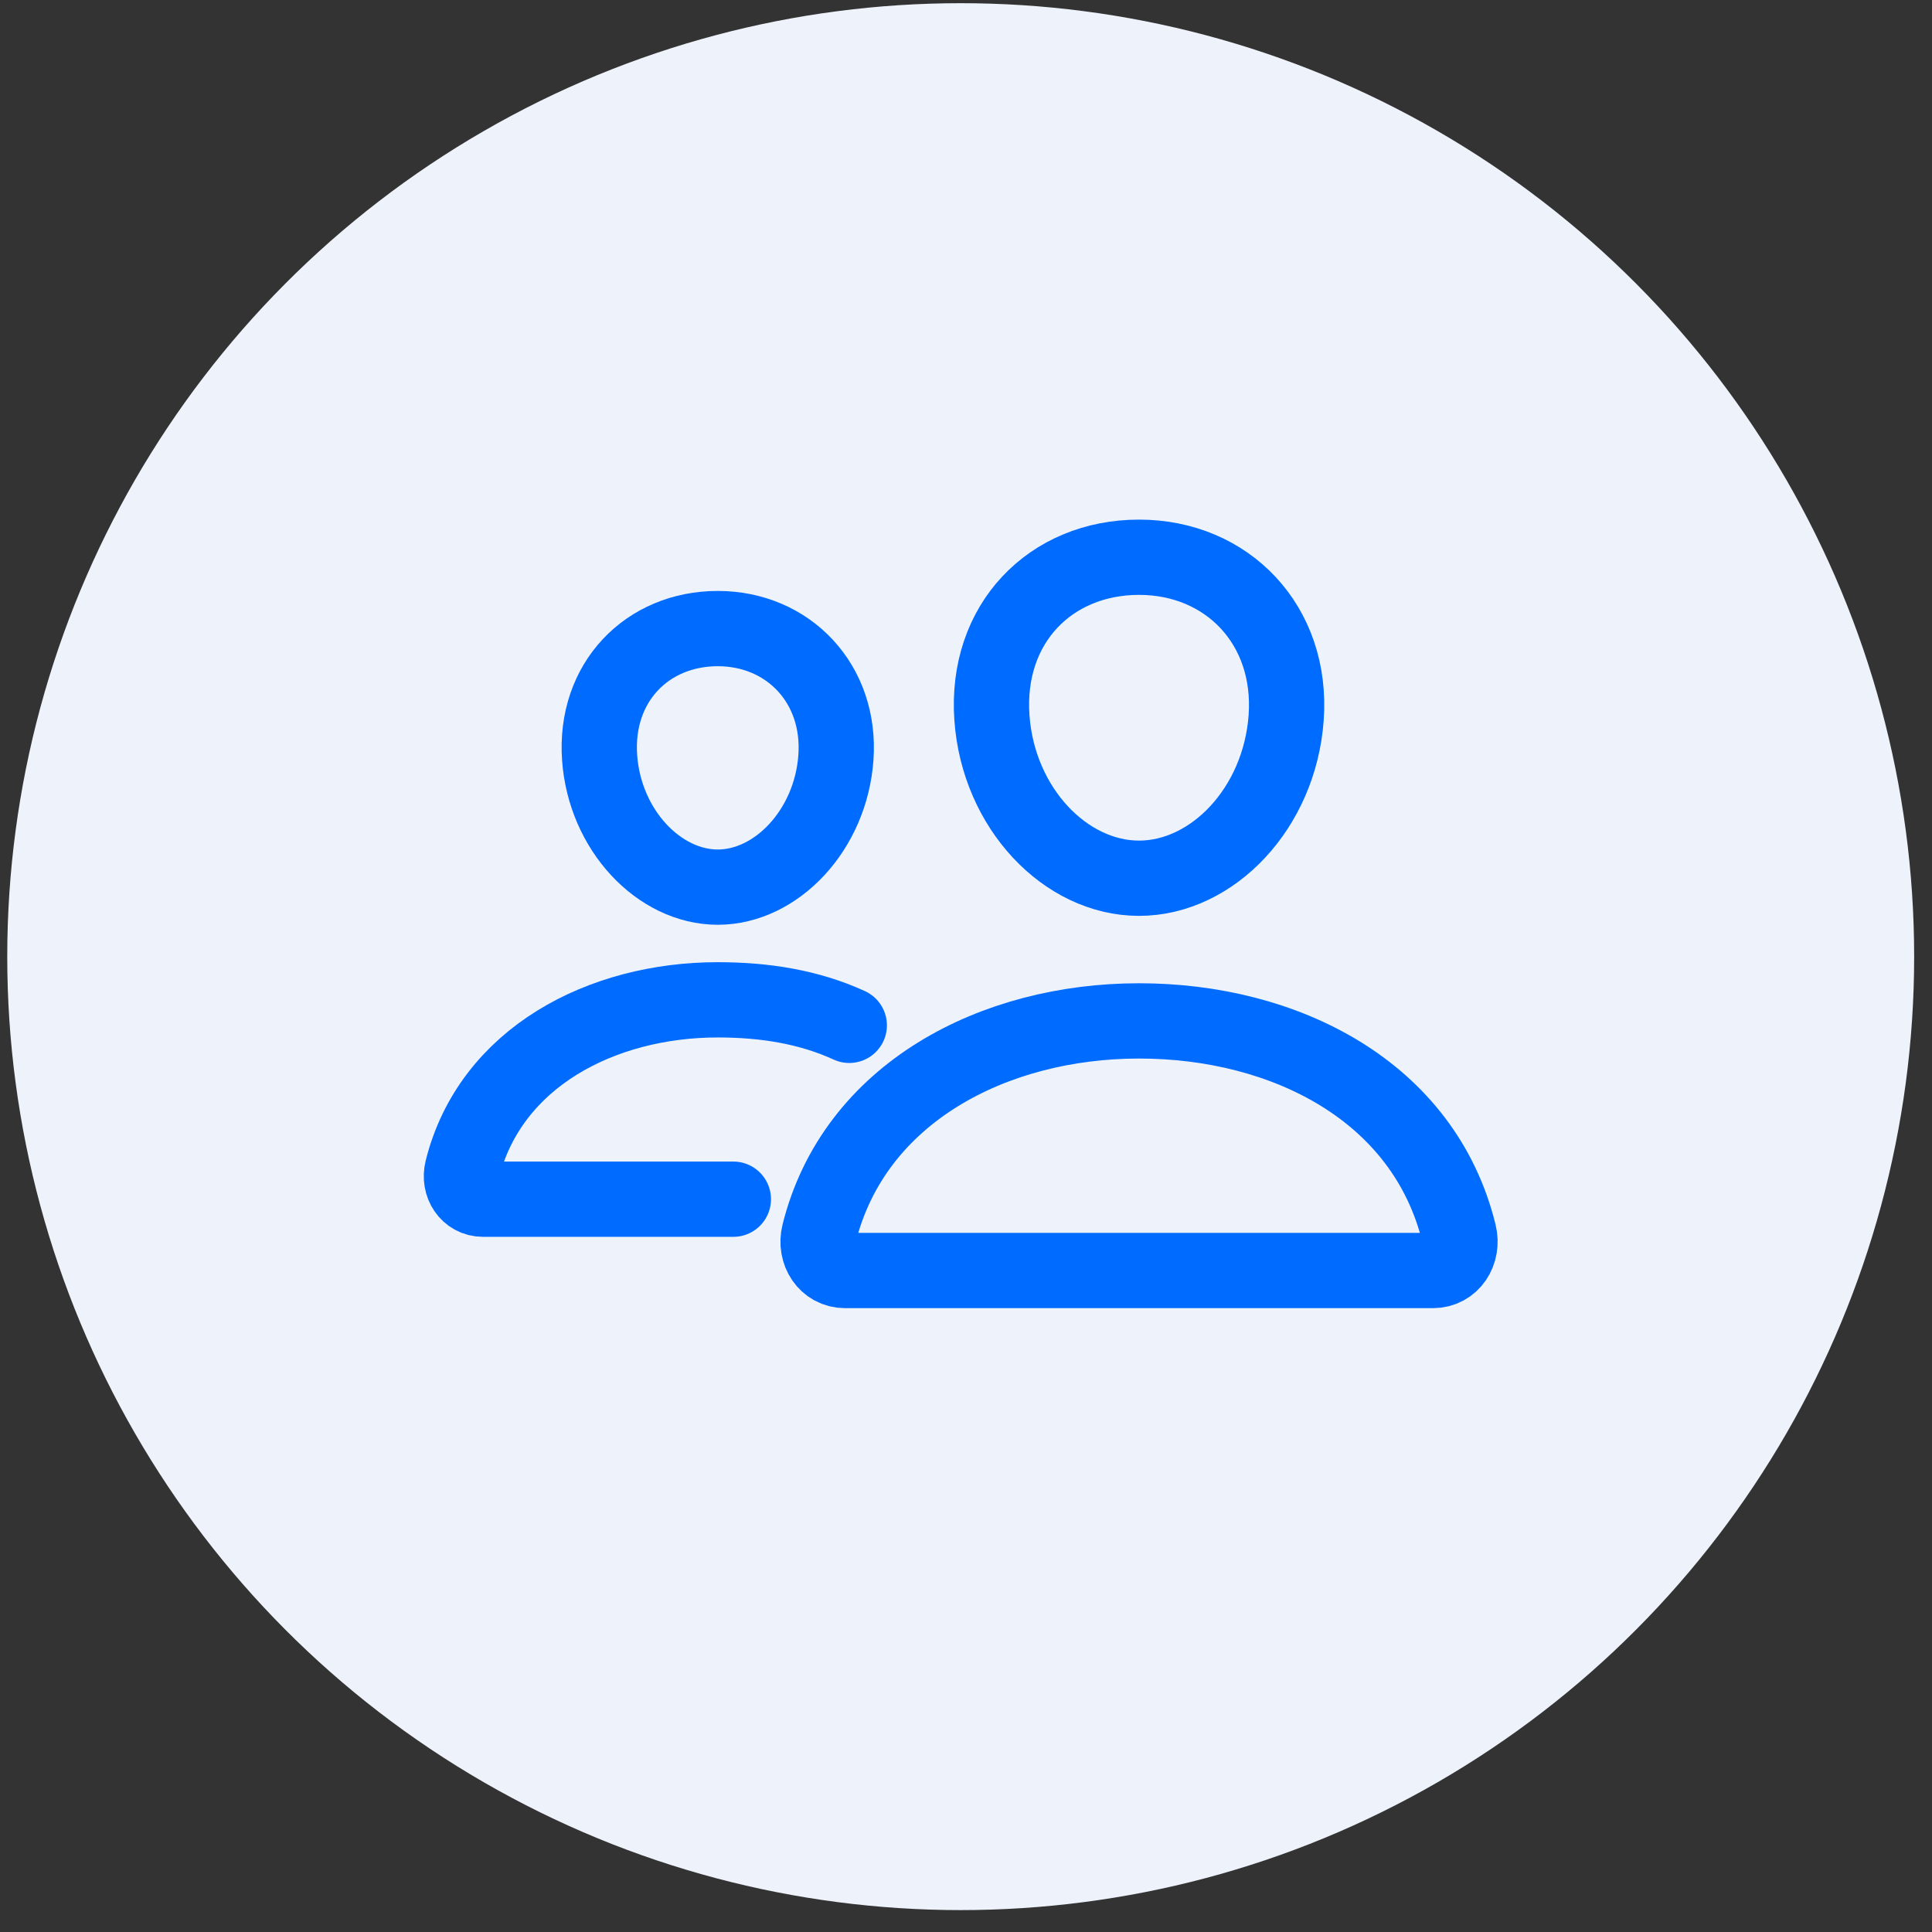
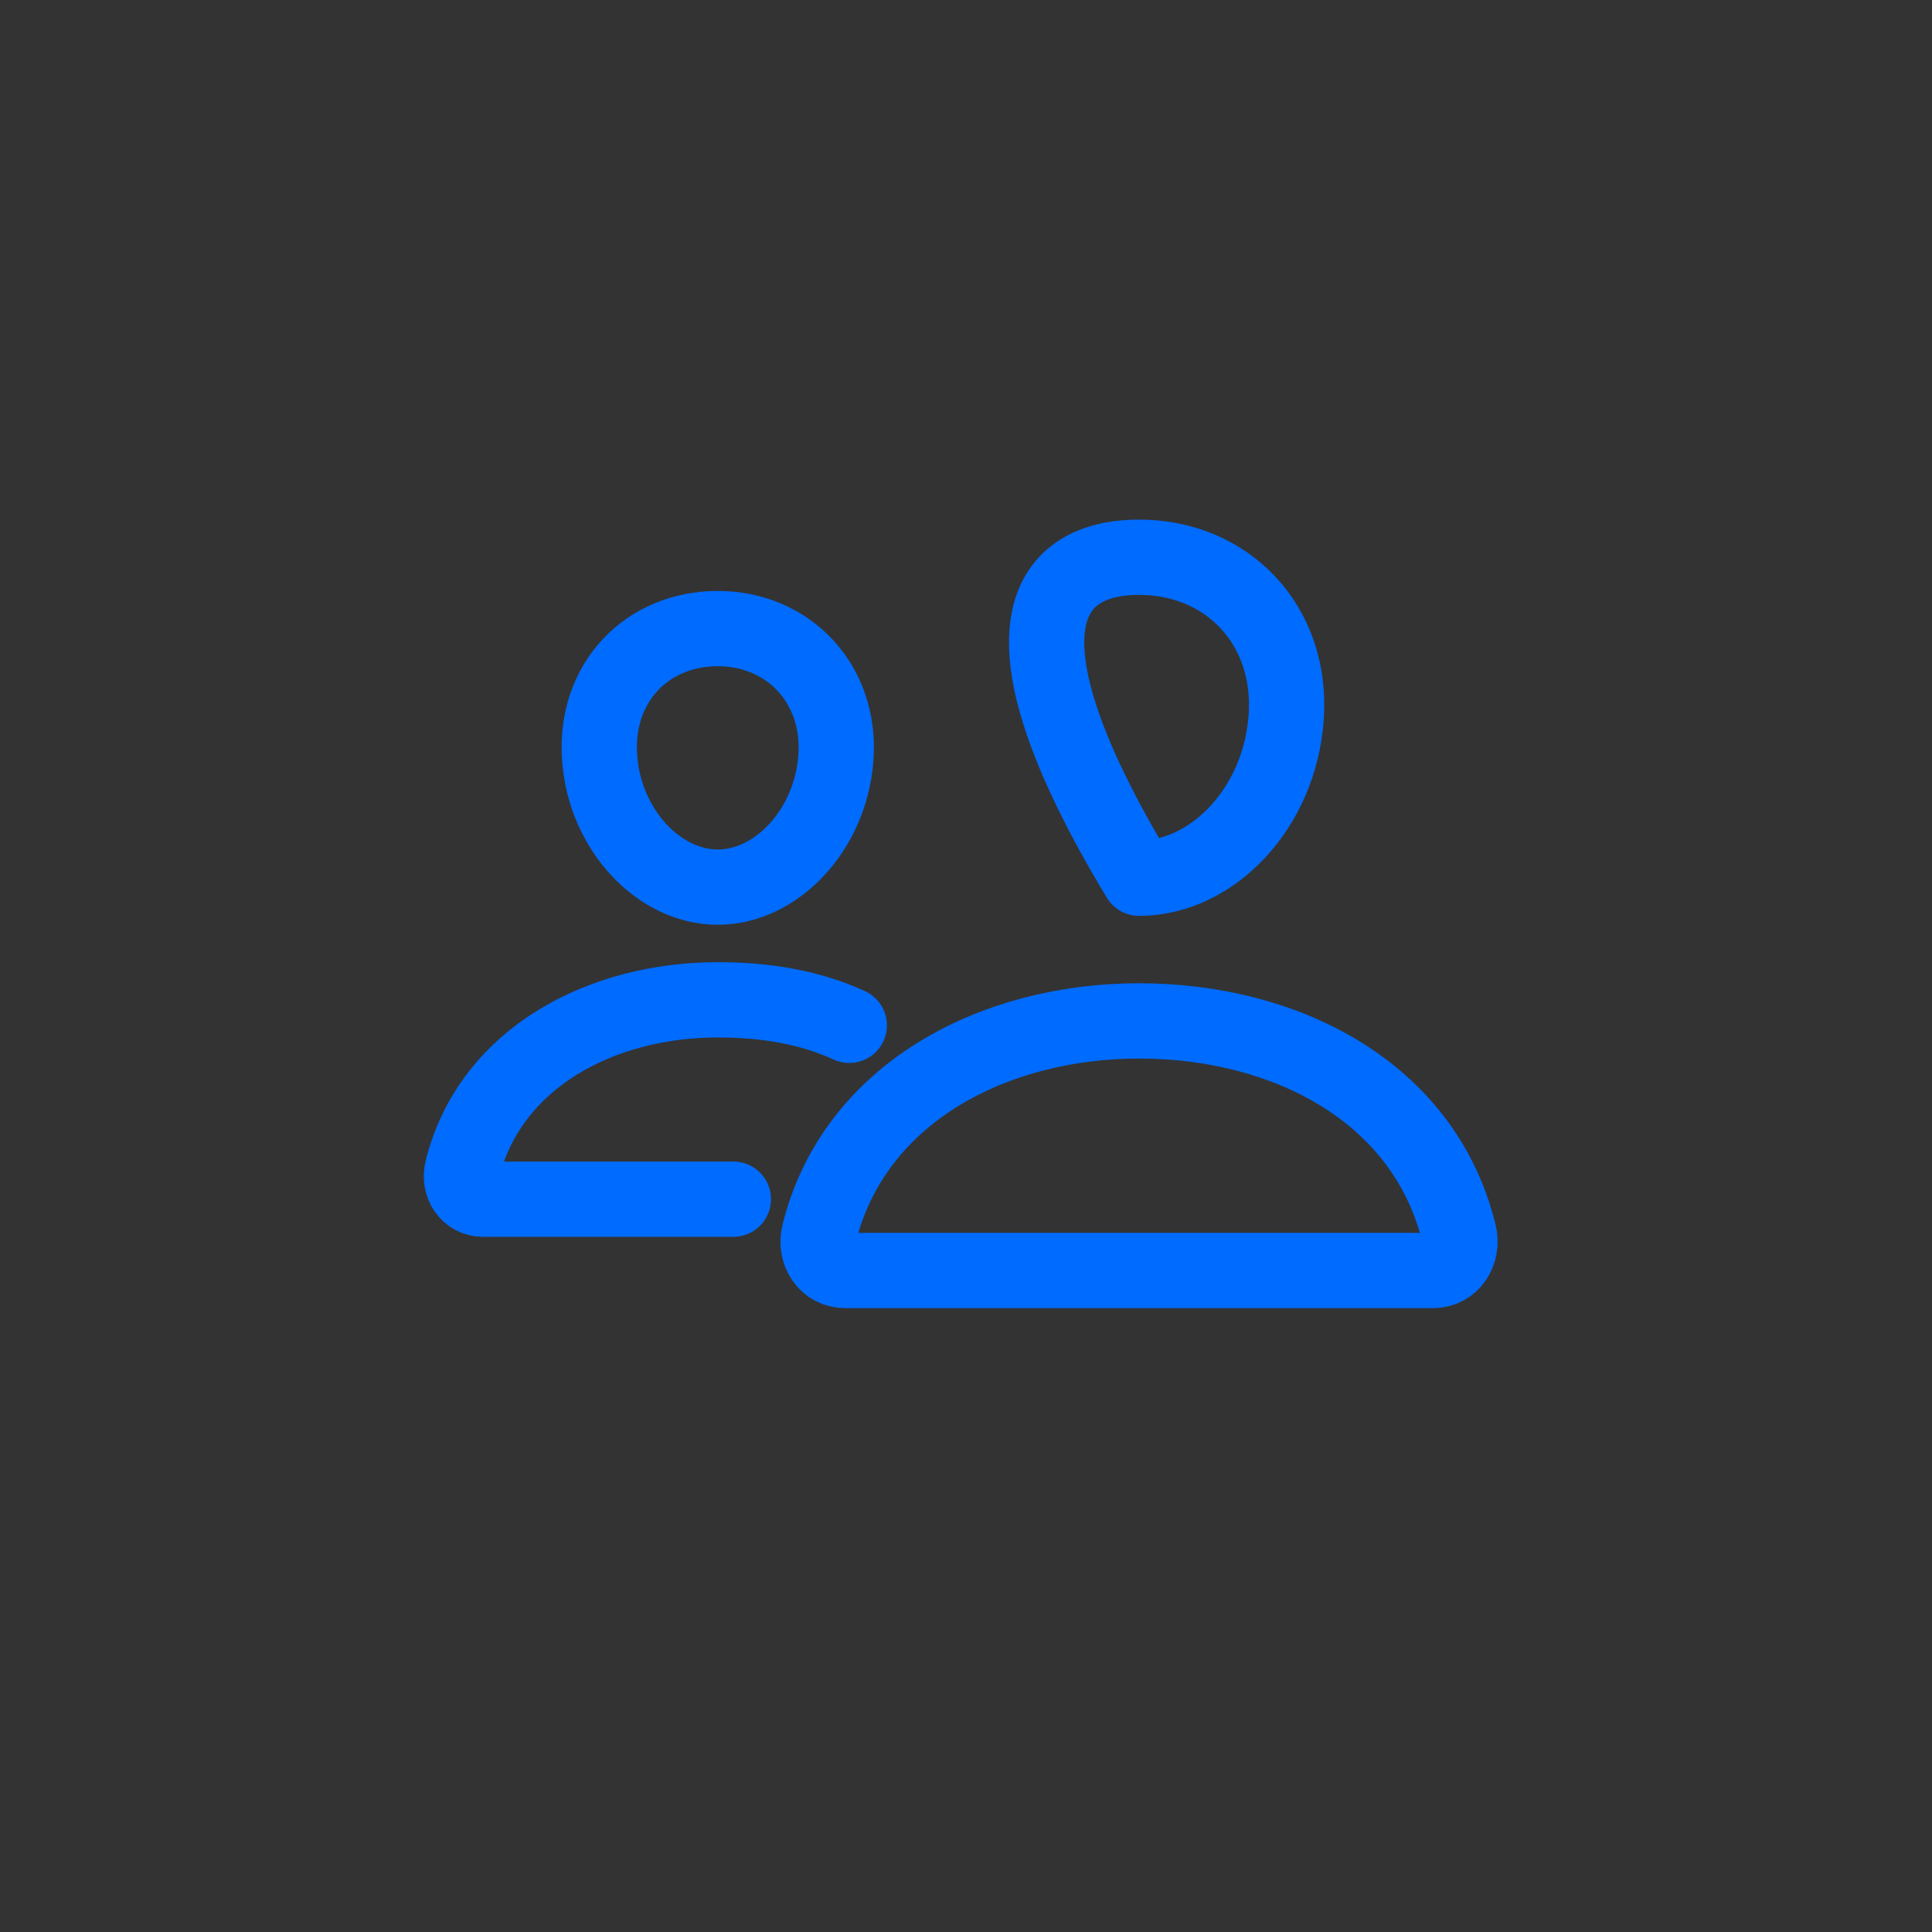
<svg xmlns="http://www.w3.org/2000/svg" width="77" height="77" viewBox="0 0 77 77" fill="none">
  <rect x="0" y="0" width="77" height="77" fill="#333333" stroke="none" />
-   <circle cx="38.289" cy="38.127" r="38" fill="#EEF3FB" />
-   <path d="M51.26 28.606C50.999 32.218 48.319 35.002 45.396 35.002C42.474 35.002 39.789 32.219 39.533 28.606C39.267 24.847 41.876 22.209 45.396 22.209C48.917 22.209 51.526 24.915 51.26 28.606Z" stroke="#006BFF" stroke-width="3" stroke-linecap="round" stroke-linejoin="round" />
+   <path d="M51.26 28.606C50.999 32.218 48.319 35.002 45.396 35.002C39.267 24.847 41.876 22.209 45.396 22.209C48.917 22.209 51.526 24.915 51.26 28.606Z" stroke="#006BFF" stroke-width="3" stroke-linecap="round" stroke-linejoin="round" />
  <path d="M45.396 40.688C39.607 40.688 34.04 43.563 32.645 49.163C32.46 49.904 32.925 50.637 33.686 50.637H57.107C57.869 50.637 58.331 49.904 58.149 49.163C56.754 43.473 51.187 40.688 45.396 40.688Z" stroke="#006BFF" stroke-width="3" stroke-miterlimit="10" />
  <path d="M33.315 30.199C33.107 33.085 30.941 35.357 28.607 35.357C26.272 35.357 24.103 33.086 23.898 30.199C23.686 27.198 25.794 25.052 28.607 25.052C31.419 25.052 33.527 27.253 33.315 30.199Z" stroke="#006BFF" stroke-width="3" stroke-linecap="round" stroke-linejoin="round" />
  <path d="M33.848 40.865C32.244 40.13 30.478 39.848 28.607 39.848C23.987 39.848 19.537 42.144 18.422 46.617C18.275 47.209 18.646 47.794 19.254 47.794H29.228" stroke="#006BFF" stroke-width="3" stroke-miterlimit="10" stroke-linecap="round" />
</svg>